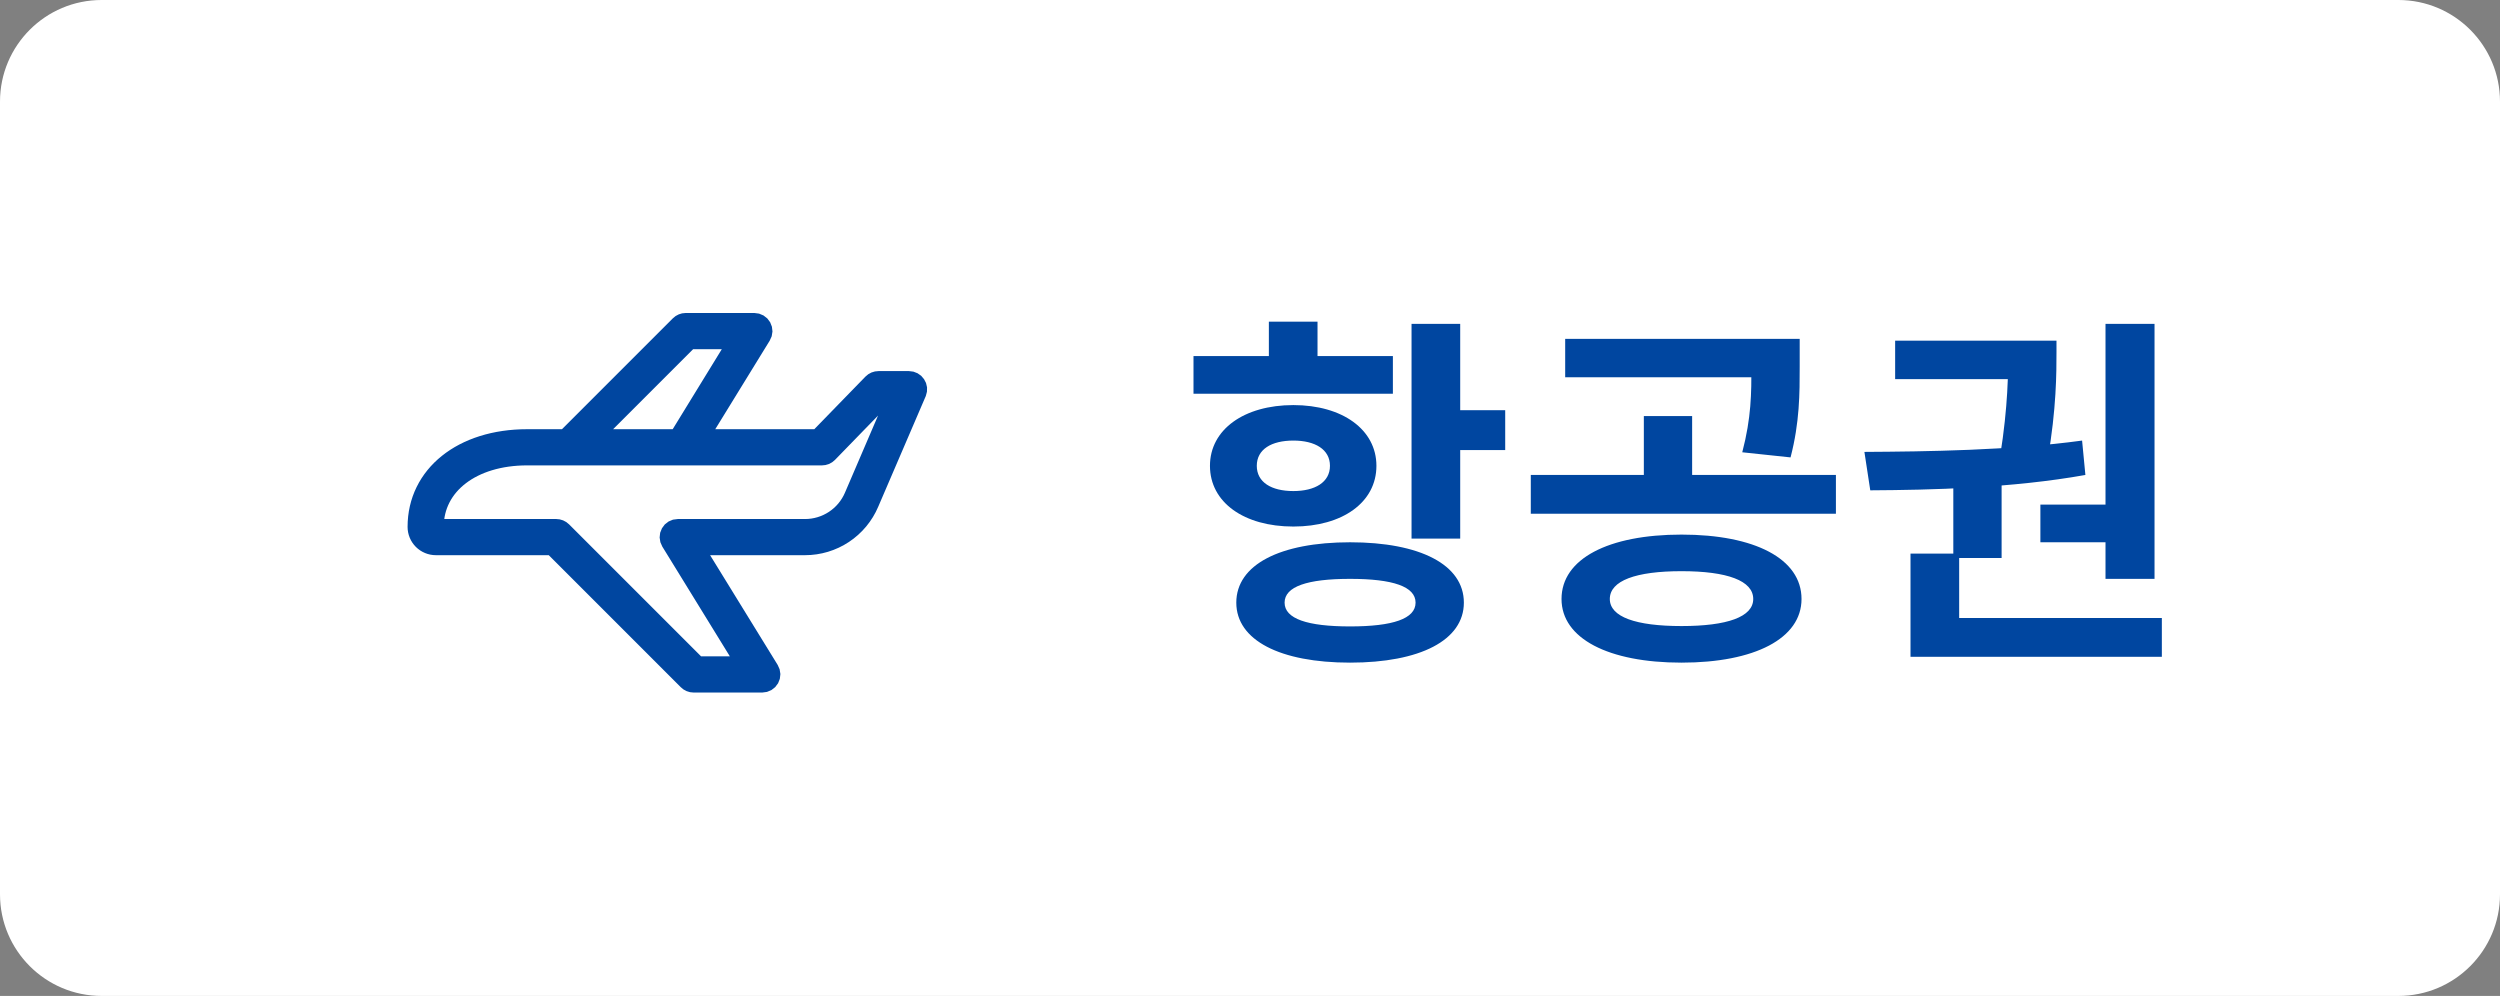
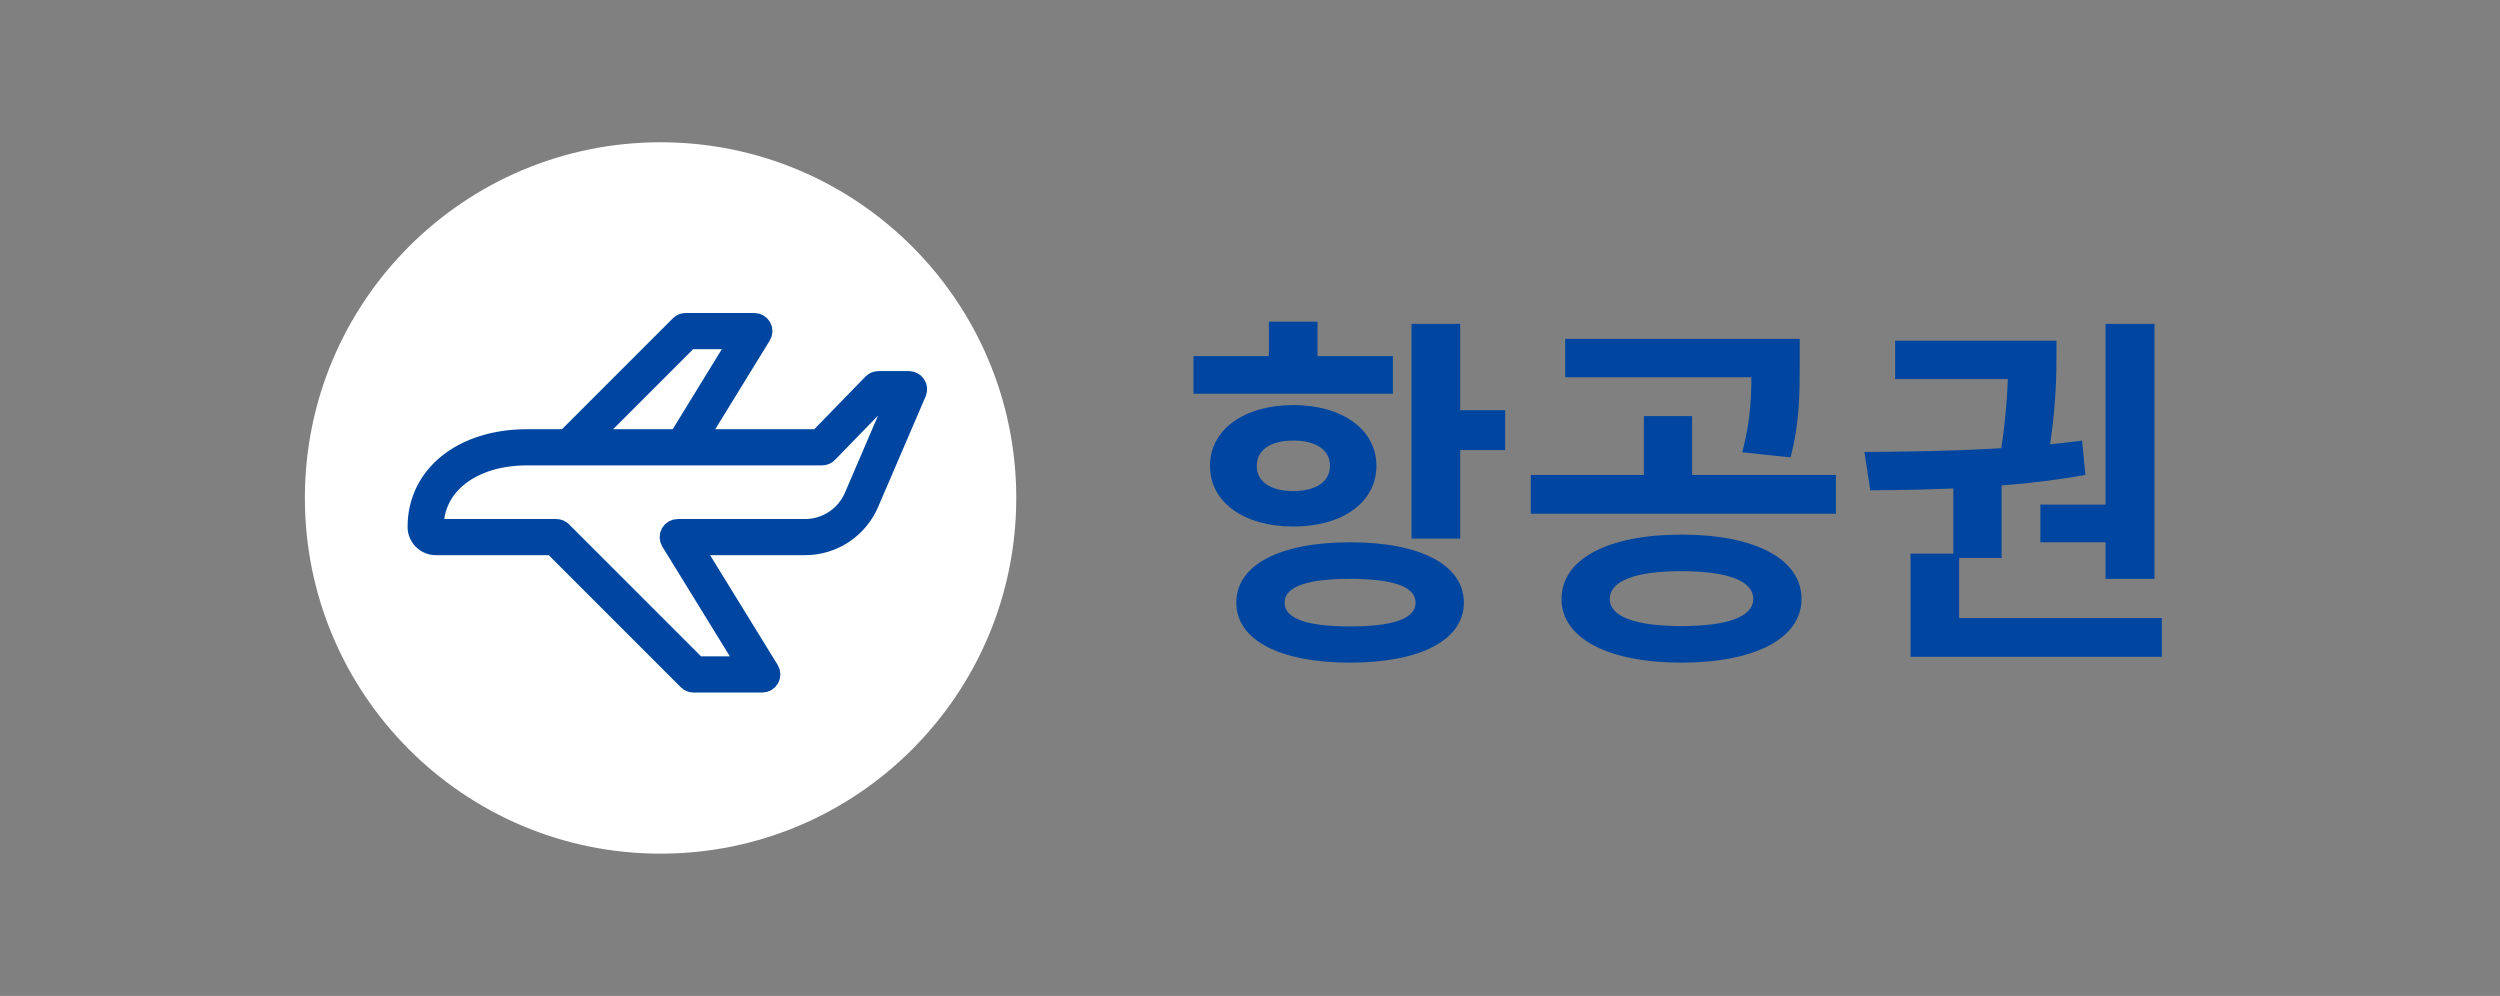
<svg xmlns="http://www.w3.org/2000/svg" width="123" height="49" viewBox="0 0 123 49" fill="none">
  <rect x="0" y="0" width="123" height="49" fill="#808080" stroke="none" />
  <g clip-path="url(#clip0_1_7)">
-     <path d="M118 0H5C2.239 0 0 2.239 0 5V44C0 46.761 2.239 49 5 49H118C120.761 49 123 46.761 123 44V5C123 2.239 120.761 0 118 0Z" fill="white" />
    <path d="M32.5 42C42.165 42 50 34.165 50 24.5C50 14.835 42.165 7 32.5 7C22.835 7 15 14.835 15 24.5C15 34.165 22.835 42 32.5 42Z" fill="white" />
    <path d="M45.048 18.933C45.013 18.879 44.965 18.835 44.908 18.805C44.851 18.774 44.788 18.758 44.724 18.758H43.221C43.169 18.758 43.117 18.768 43.069 18.788C43.021 18.808 42.977 18.838 42.941 18.875L40.274 21.617H34.296L37.446 16.495C37.483 16.436 37.503 16.368 37.505 16.298C37.506 16.229 37.489 16.16 37.455 16.099C37.421 16.038 37.372 15.988 37.312 15.953C37.252 15.918 37.183 15.899 37.114 15.899H33.735C33.632 15.899 33.532 15.941 33.459 16.014L27.856 21.617H25.933C22.765 21.617 20.553 23.385 20.553 25.924C20.553 26.16 20.647 26.387 20.814 26.554C20.981 26.721 21.208 26.815 21.444 26.815H27.206L33.849 33.458C33.922 33.532 34.021 33.573 34.125 33.573H37.504C37.573 33.573 37.641 33.554 37.702 33.519C37.761 33.484 37.811 33.434 37.845 33.373C37.879 33.312 37.896 33.244 37.895 33.174C37.893 33.105 37.873 33.037 37.836 32.977L34.042 26.815H39.609C40.278 26.815 40.933 26.618 41.491 26.248C42.05 25.878 42.487 25.352 42.748 24.736L45.087 19.294C45.111 19.235 45.119 19.171 45.113 19.108C45.106 19.045 45.084 18.985 45.048 18.933ZM33.896 16.679H36.407L33.376 21.617H28.958L33.896 16.679ZM42.031 24.437C41.828 24.912 41.491 25.316 41.06 25.6C40.629 25.884 40.125 26.036 39.609 26.036H33.345C33.276 26.035 33.207 26.054 33.147 26.089C33.087 26.124 33.037 26.174 33.004 26.235C32.969 26.296 32.953 26.365 32.954 26.434C32.956 26.504 32.976 26.572 33.012 26.631L36.804 32.793H34.286L27.643 26.15C27.57 26.077 27.471 26.036 27.367 26.036H21.444C21.429 26.035 21.414 26.032 21.4 26.026C21.386 26.019 21.373 26.011 21.363 25.999C21.353 25.988 21.345 25.975 21.339 25.961C21.334 25.947 21.332 25.931 21.332 25.916C21.332 23.845 23.224 22.397 25.933 22.397H40.44C40.493 22.397 40.544 22.387 40.593 22.367C40.641 22.347 40.684 22.317 40.721 22.28L43.385 19.538H44.134L42.031 24.437Z" fill="#0046A0" stroke="#0046A0" />
    <path d="M69.448 15.934V26.5H71.842V15.934H69.448ZM71.176 20.182V22.144H74.056V20.182H71.176ZM66.424 26.68C62.986 26.68 60.826 27.778 60.826 29.65C60.826 31.504 62.986 32.602 66.424 32.602C69.862 32.602 72.022 31.504 72.022 29.65C72.022 27.778 69.862 26.68 66.424 26.68ZM66.424 28.48C68.53 28.48 69.646 28.858 69.646 29.65C69.646 30.442 68.53 30.82 66.424 30.82C64.318 30.82 63.202 30.442 63.202 29.65C63.202 28.858 64.318 28.48 66.424 28.48ZM58.72 17.518V19.372H68.53V17.518H58.72ZM63.634 19.93C61.204 19.93 59.53 21.136 59.53 22.918C59.53 24.718 61.204 25.906 63.634 25.906C66.046 25.906 67.72 24.718 67.72 22.918C67.72 21.136 66.046 19.93 63.634 19.93ZM63.634 21.676C64.696 21.676 65.434 22.108 65.434 22.918C65.434 23.728 64.696 24.16 63.634 24.16C62.554 24.16 61.834 23.728 61.834 22.918C61.834 22.108 62.554 21.676 63.634 21.676ZM62.428 15.826V18.508H64.822V15.826H62.428ZM82.731 26.302C79.131 26.302 76.827 27.49 76.827 29.47C76.827 31.414 79.131 32.602 82.731 32.602C86.331 32.602 88.635 31.414 88.635 29.47C88.635 27.49 86.331 26.302 82.731 26.302ZM82.731 28.102C84.981 28.102 86.259 28.57 86.259 29.47C86.259 30.352 84.981 30.802 82.731 30.802C80.481 30.802 79.203 30.352 79.203 29.47C79.203 28.57 80.481 28.102 82.731 28.102ZM77.007 16.672V18.562H87.555V16.672H77.007ZM75.315 23.368V25.276H90.327V23.368H75.315ZM80.877 20.47V23.854H83.253V20.47H80.877ZM86.169 16.672V18.04C86.169 19.336 86.169 20.542 85.719 22.252L88.095 22.504C88.545 20.776 88.545 19.354 88.545 18.04V16.672H86.169ZM96.103 23.71V27.454H98.479V23.71H96.103ZM103.591 15.934V28.48H106.003V15.934H103.591ZM93.997 30.406V32.314H106.363V30.406H93.997ZM93.997 27.238V30.874H96.391V27.238H93.997ZM92.017 24.124C95.023 24.106 98.983 24.016 102.601 23.368L102.439 21.676C98.893 22.162 94.771 22.216 91.729 22.234L92.017 24.124ZM100.387 24.826V26.68H104.131V24.826H100.387ZM93.241 16.762V18.652H100.315V16.762H93.241ZM98.803 16.762V17.338C98.803 18.274 98.803 19.966 98.407 22.432L100.747 22.594C101.179 20.11 101.179 18.31 101.179 17.338V16.762H98.803Z" fill="#0046A0" />
  </g>
  <defs>
    <clipPath id="clip0_1_7">
      <rect width="123" height="49" fill="white" />
    </clipPath>
  </defs>
</svg>